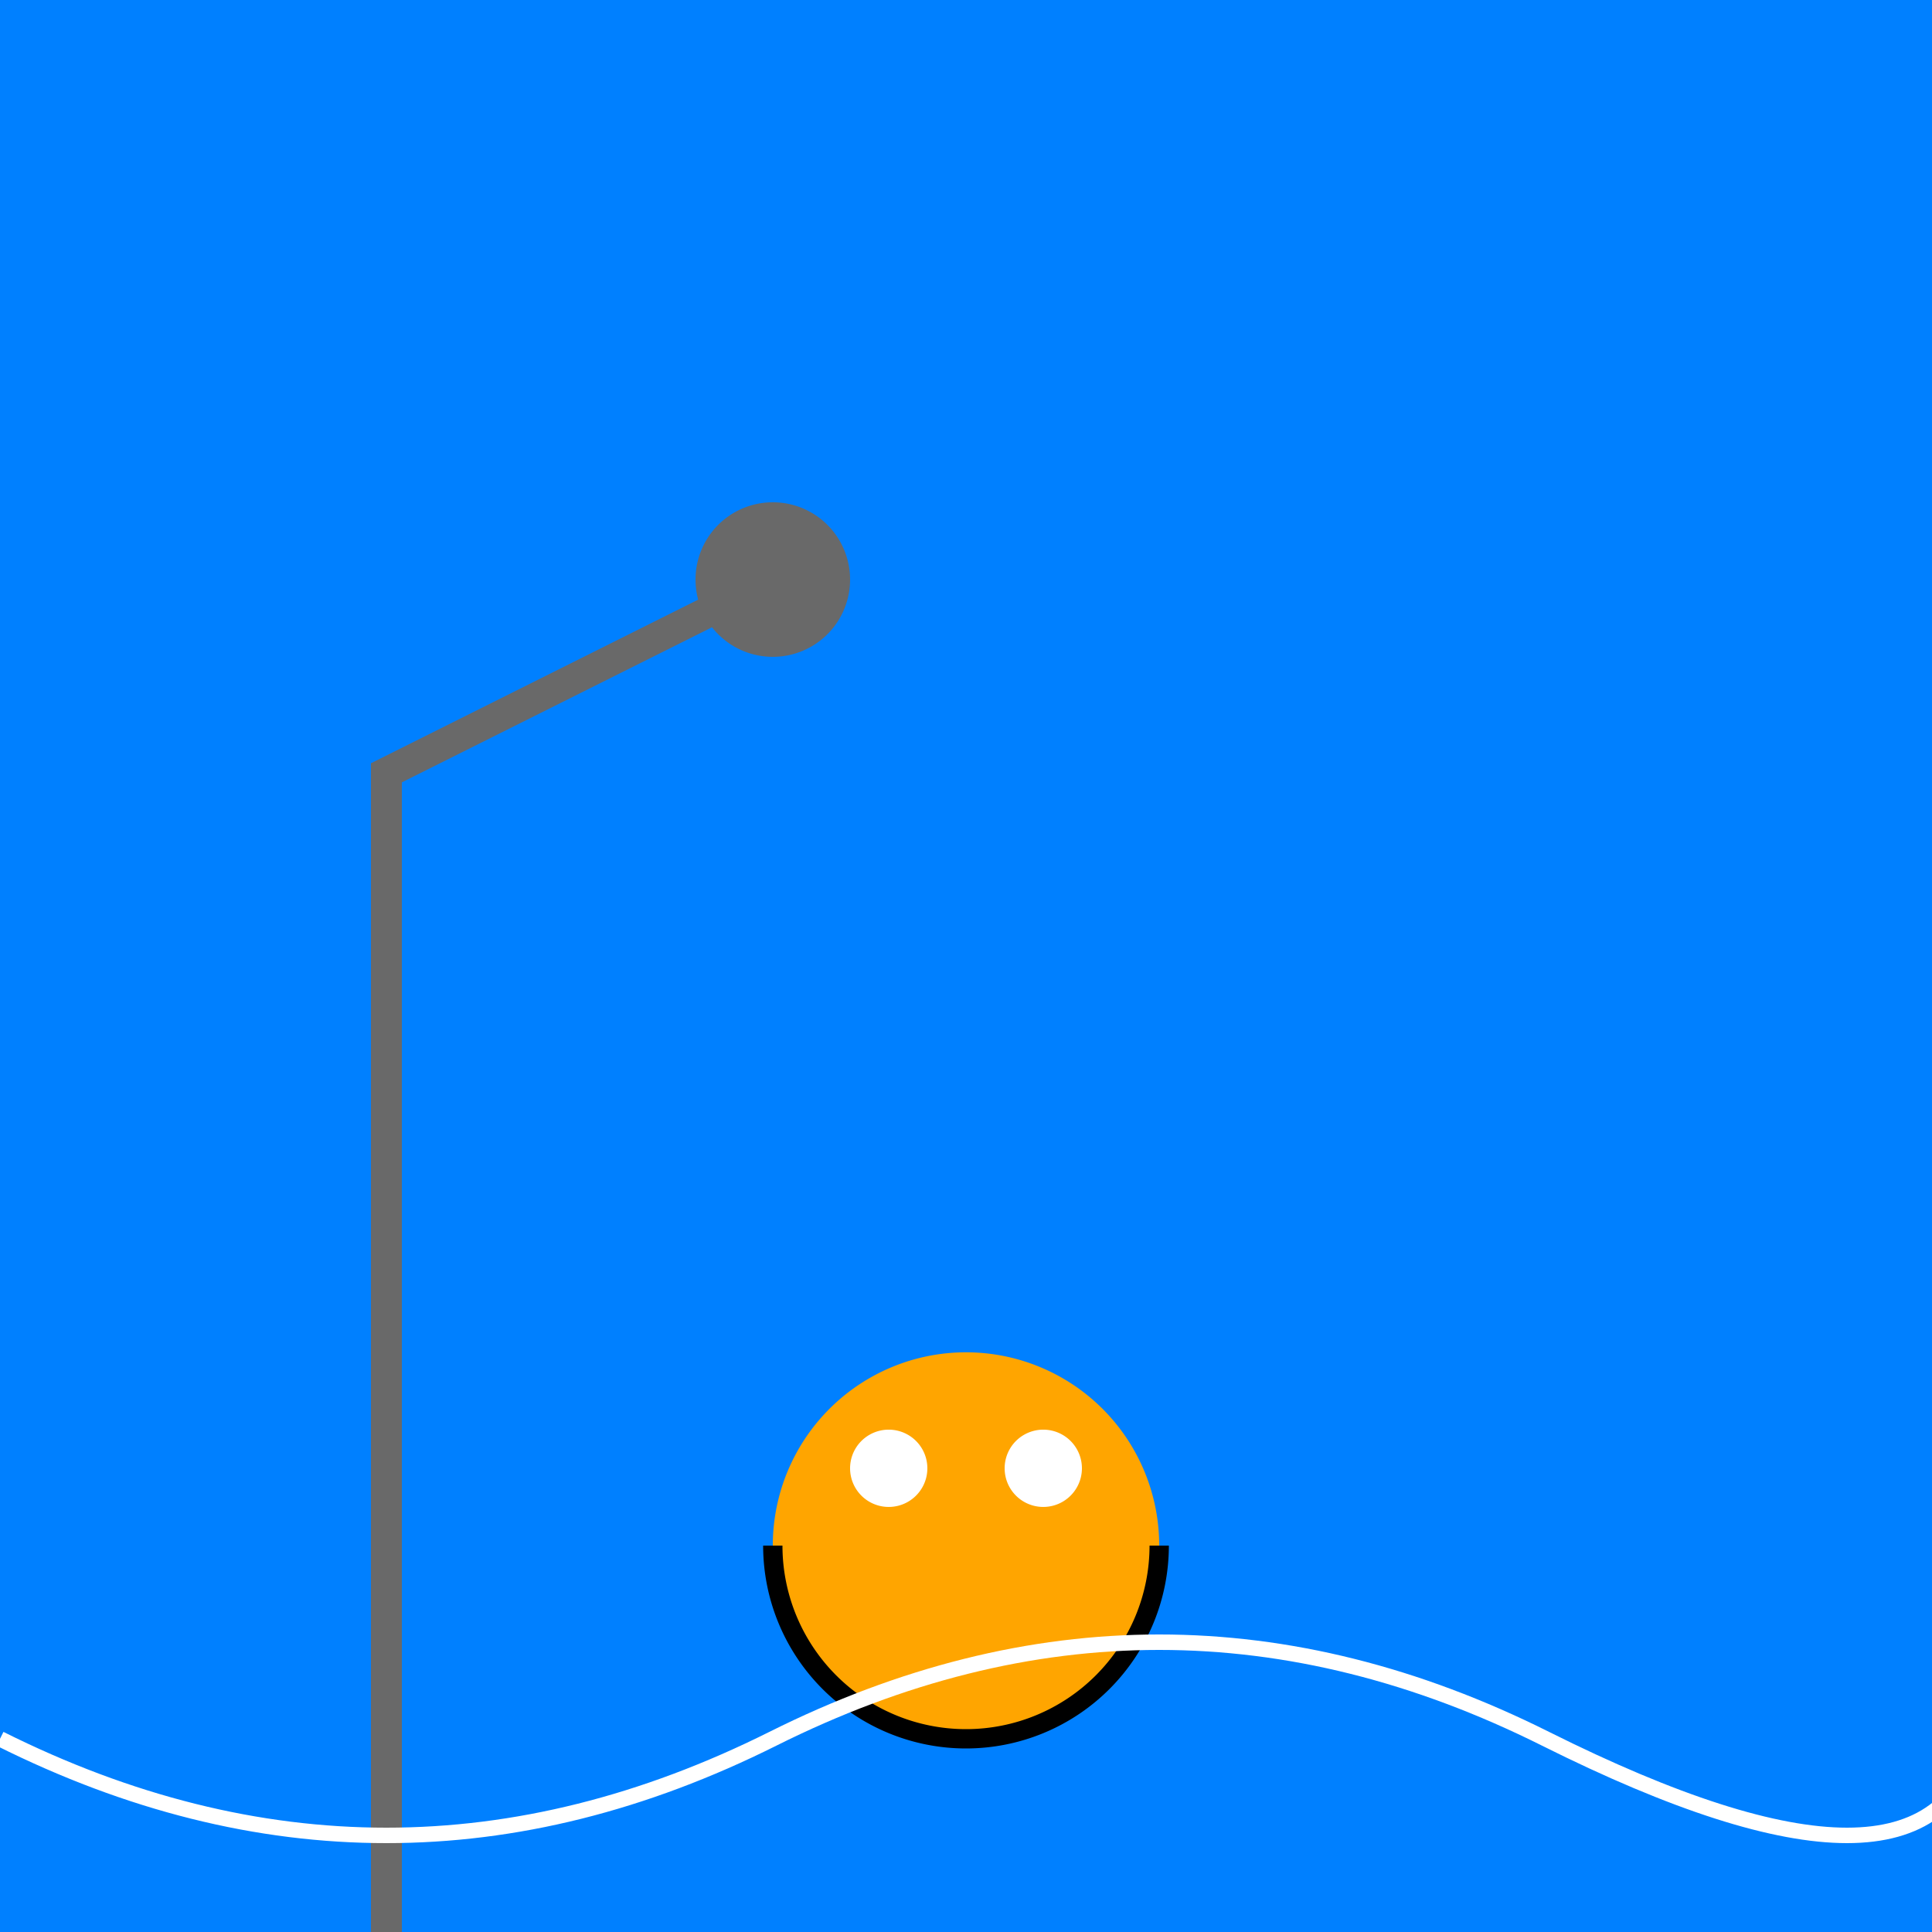
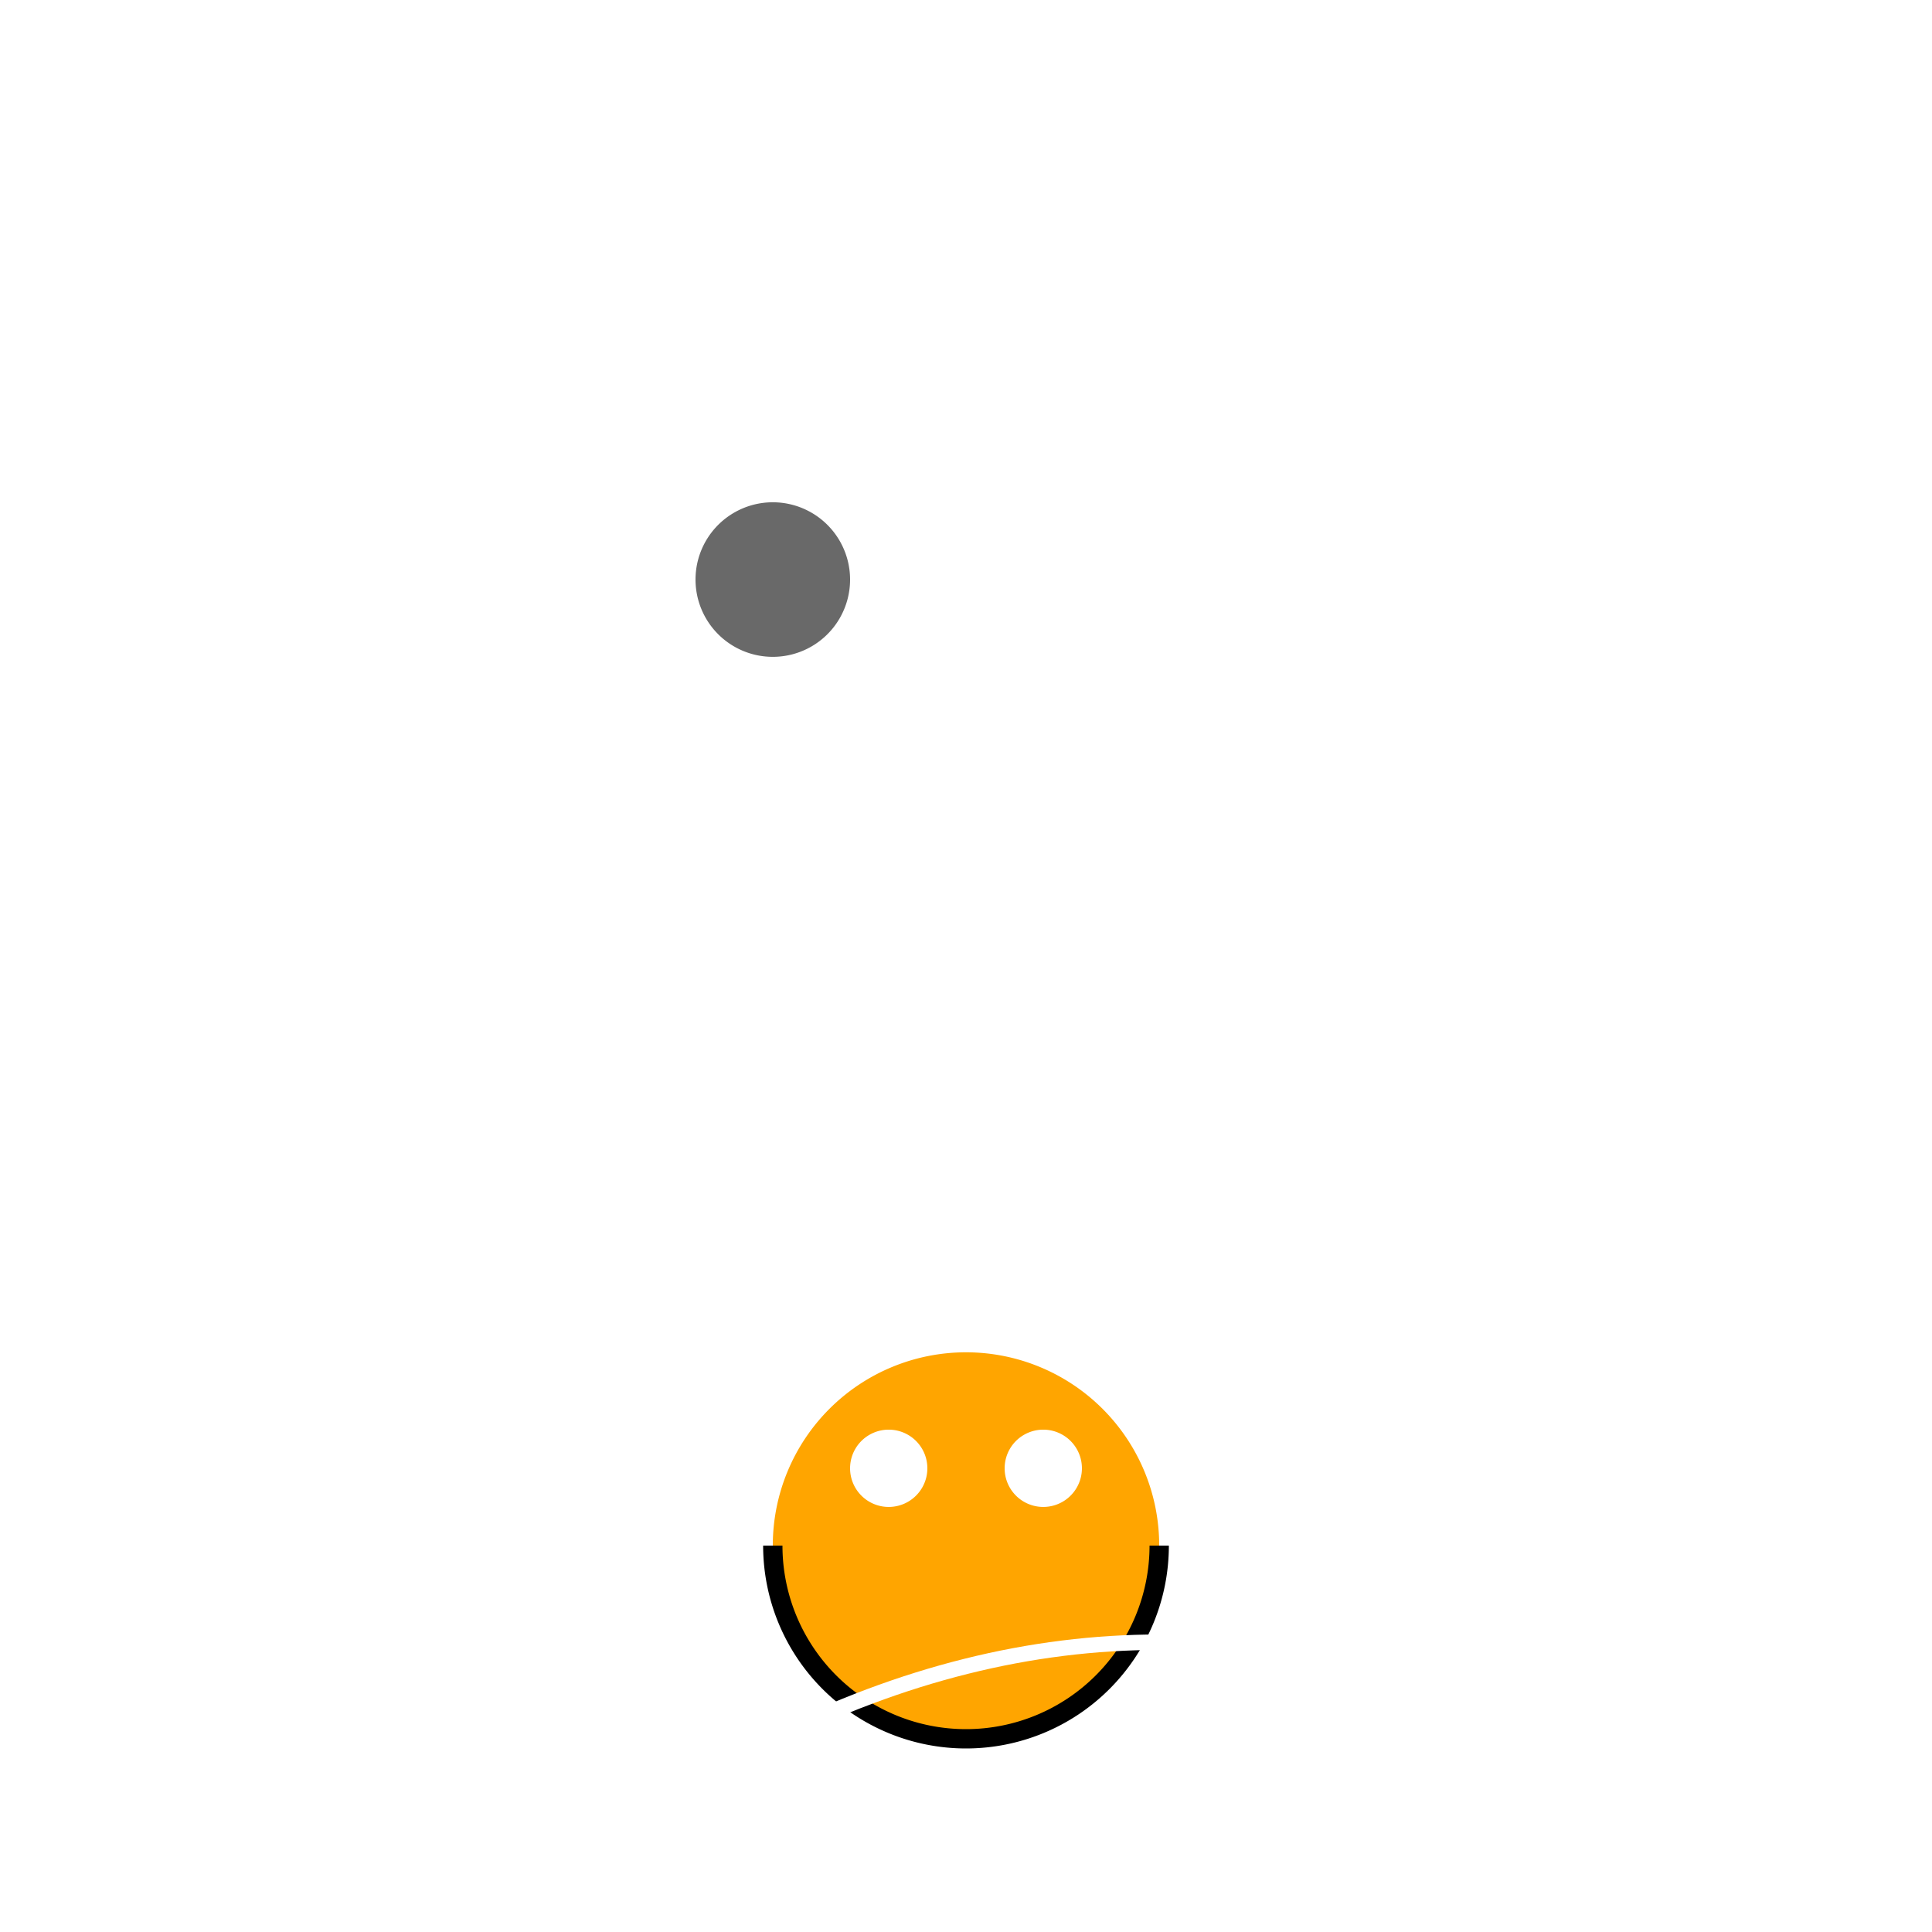
<svg xmlns="http://www.w3.org/2000/svg" width="500" height="500">
  <defs />
  <g>
-     <rect fill="#0080FF" stroke="none" x="0" y="0" width="512" height="512" />
-     <path fill="none" stroke="#696969" paint-order="fill stroke markers" d=" M 100 512 L 100 200 L 200 150" stroke-miterlimit="10" stroke-width="8" stroke-dasharray="" />
    <path fill="#696969" stroke="none" paint-order="stroke fill markers" d=" M 220 150 A 20 20 0 1 1 220 149.98" />
    <path fill="#FFA500" stroke="none" paint-order="stroke fill markers" d=" M 300 400 A 50 50 0 1 1 300 399.95" />
    <path fill="#FFFFFF" stroke="none" paint-order="stroke fill markers" d=" M 240 380 A 10 10 0 1 1 240 379.99" />
    <path fill="#FFFFFF" stroke="none" paint-order="stroke fill markers" d=" M 280 380 A 10 10 0 1 1 280 379.99" />
    <path fill="none" stroke="#000000" paint-order="fill stroke markers" d=" M 300 400 A 50 50 0 0 1 200 400" stroke-miterlimit="10" stroke-width="5" stroke-dasharray="" />
    <path fill="none" stroke="#FFFFFF" paint-order="fill stroke markers" d=" M 0 450 Q 100 500 200 450 Q 300 400 400 450 Q 500 500 512 450" stroke-miterlimit="10" stroke-width="4" stroke-dasharray="" />
  </g>
</svg>